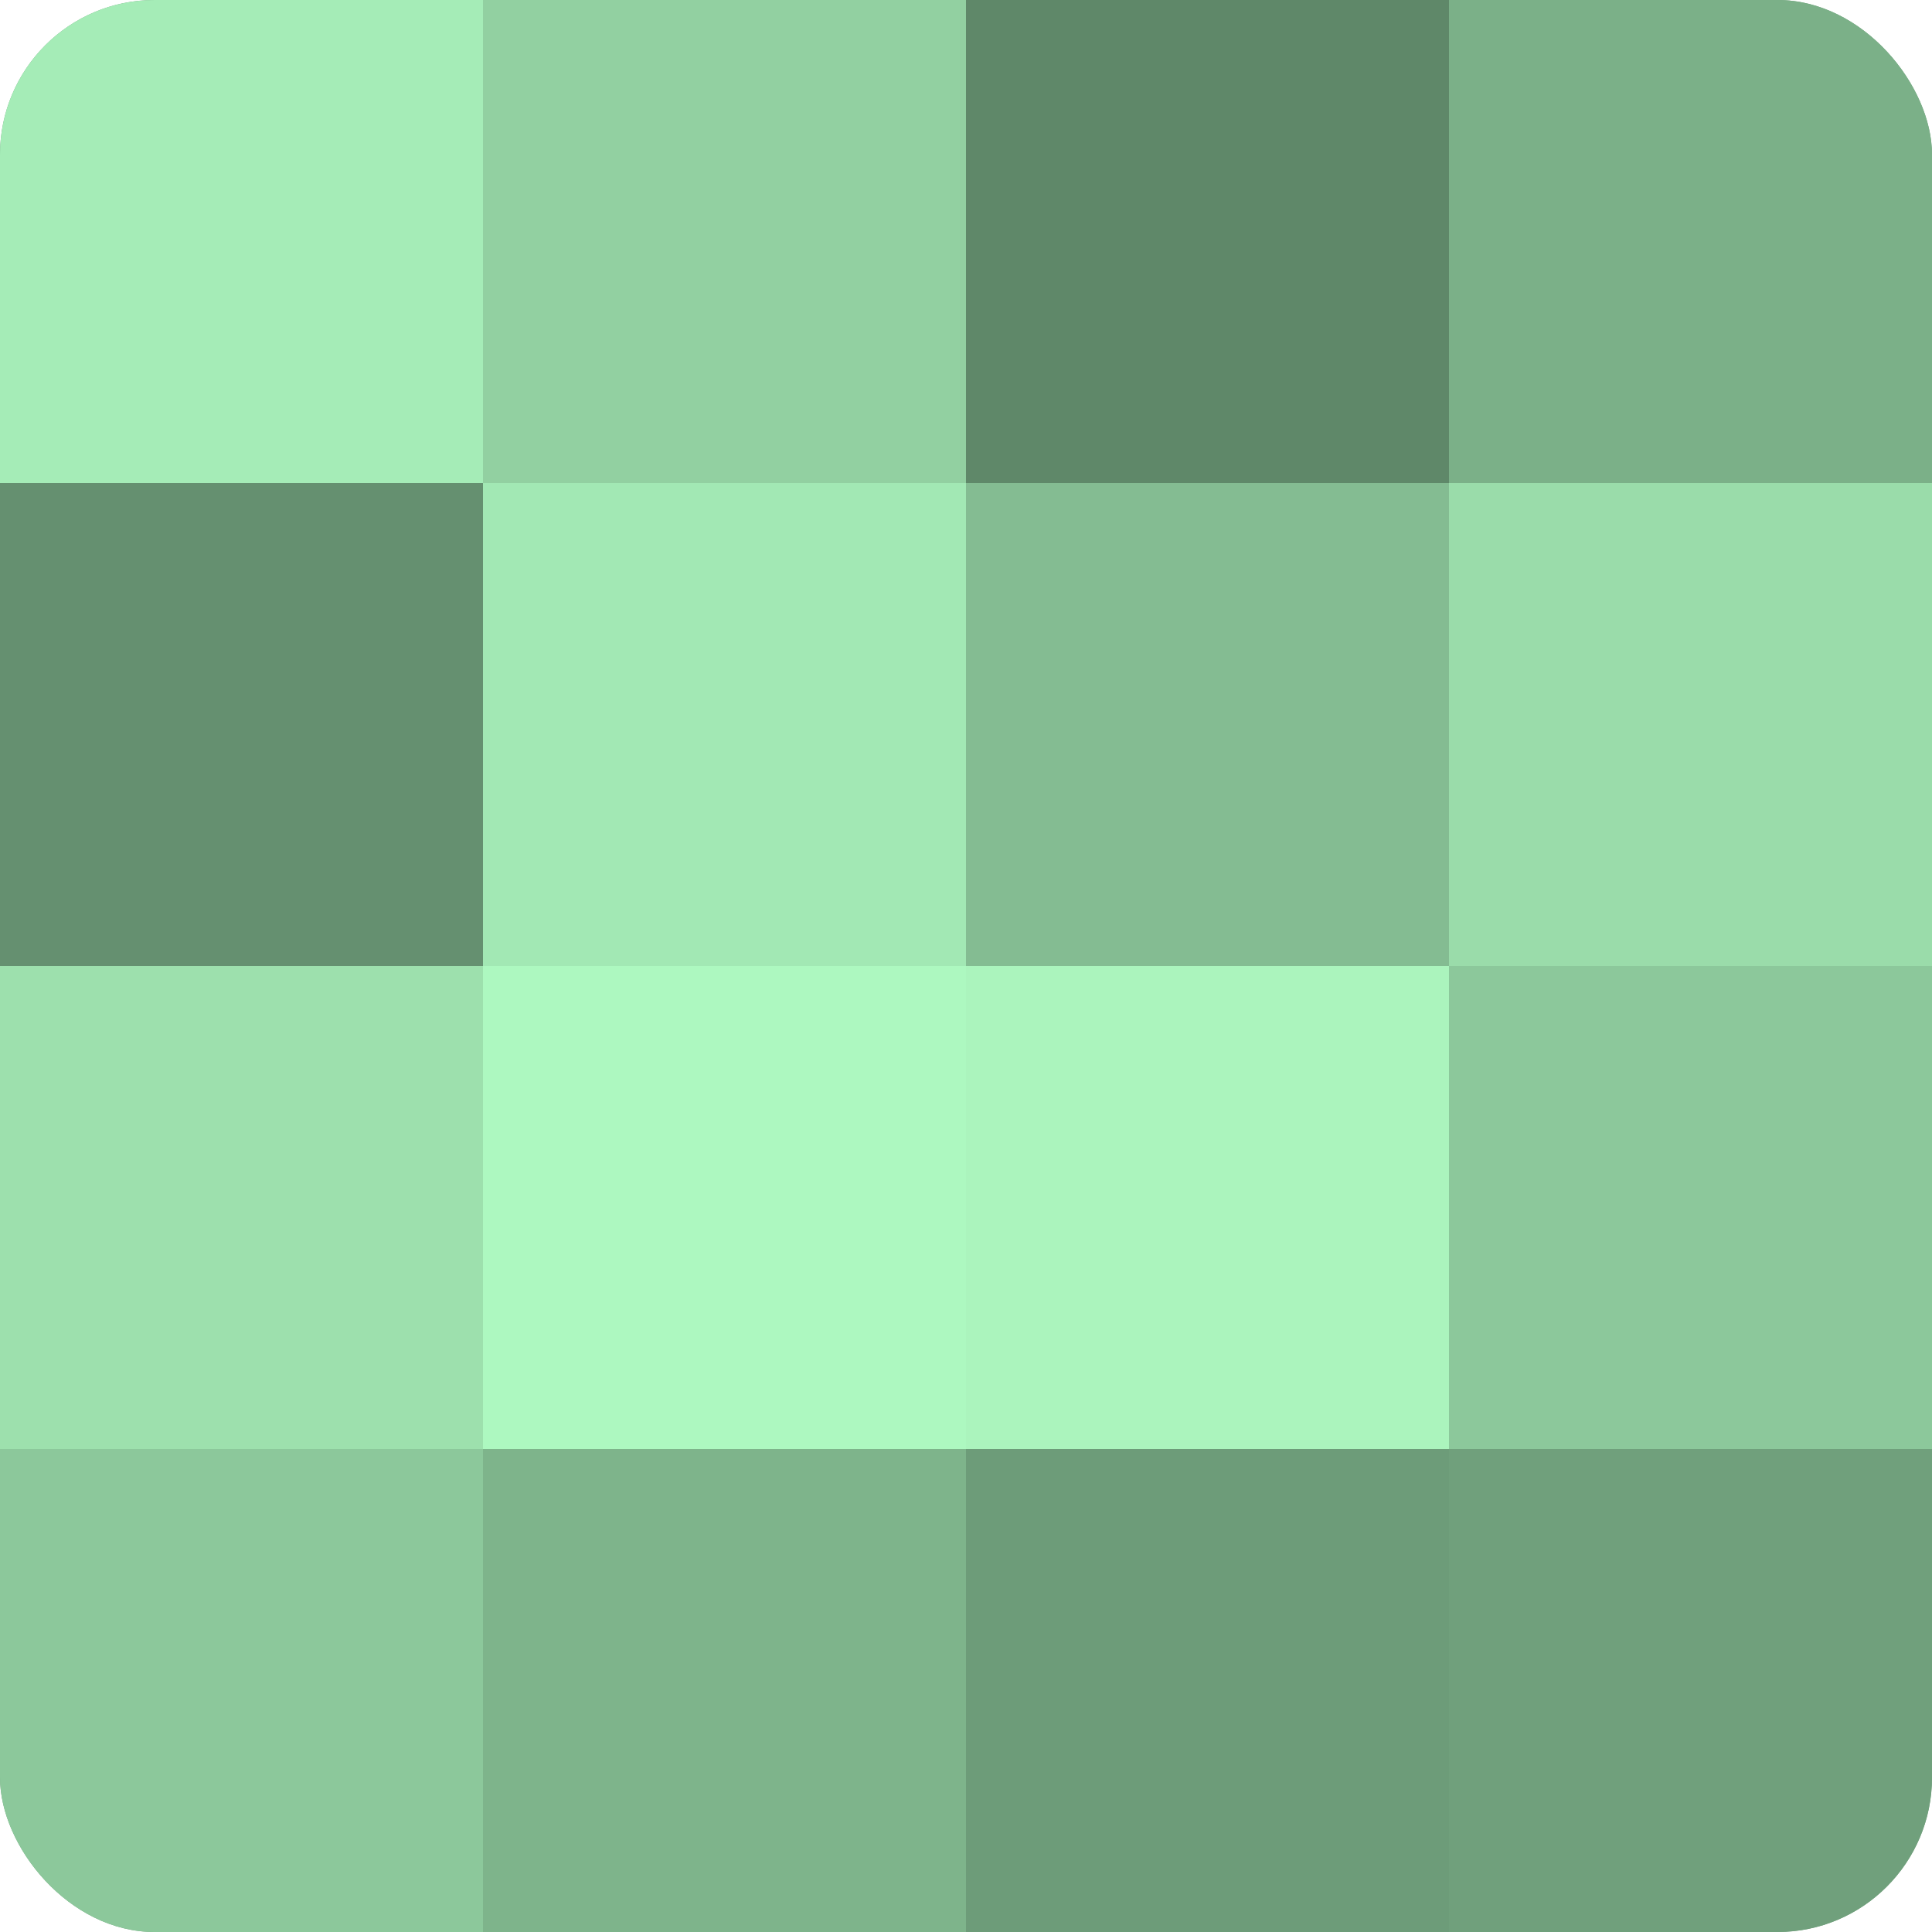
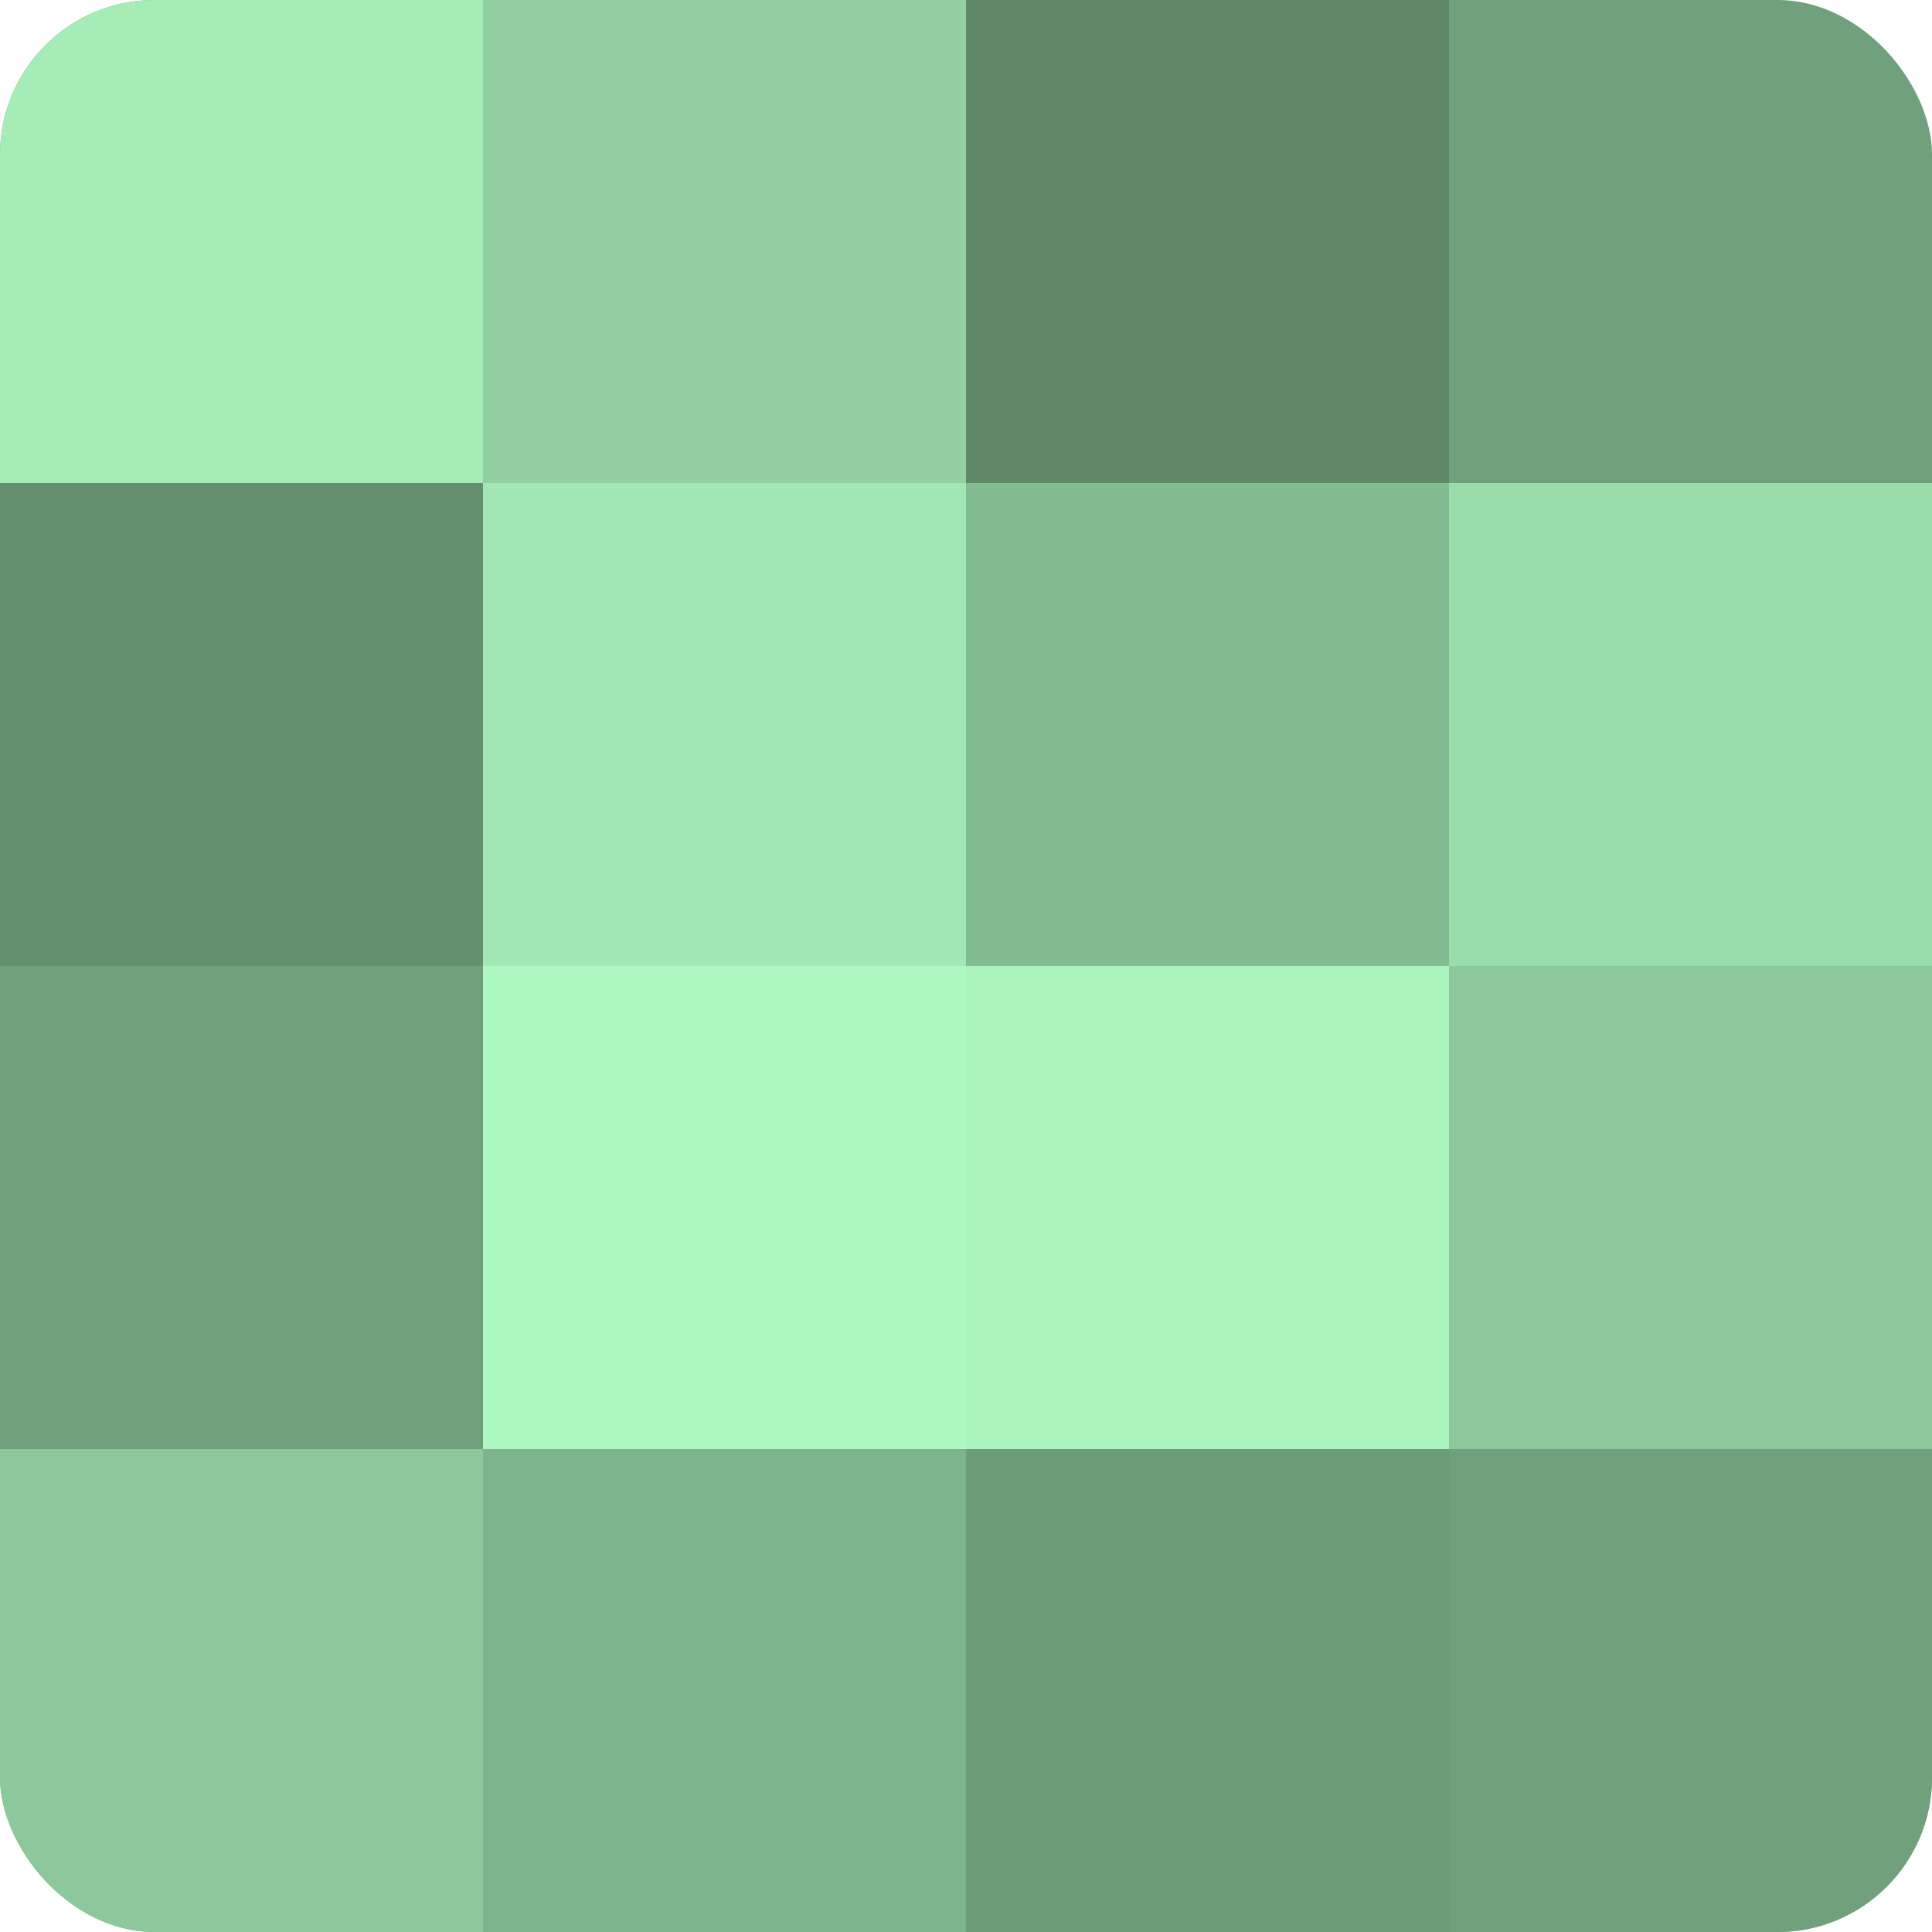
<svg xmlns="http://www.w3.org/2000/svg" width="60" height="60" viewBox="0 0 100 100" preserveAspectRatio="xMidYMid meet">
  <defs>
    <clipPath id="c" width="100" height="100">
      <rect width="100" height="100" rx="8" ry="8" />
    </clipPath>
  </defs>
  <g clip-path="url(#c)">
    <rect width="100" height="100" fill="#70a07c" />
    <rect width="25" height="25" fill="#a5ecb7" />
    <rect y="25" width="25" height="25" fill="#659070" />
-     <rect y="50" width="25" height="25" fill="#9de0ad" />
    <rect y="75" width="25" height="25" fill="#8cc89b" />
    <rect x="25" width="25" height="25" fill="#92d0a1" />
    <rect x="25" y="25" width="25" height="25" fill="#a2e8b4" />
    <rect x="25" y="50" width="25" height="25" fill="#adf8c0" />
    <rect x="25" y="75" width="25" height="25" fill="#7eb48b" />
    <rect x="50" width="25" height="25" fill="#5f8869" />
    <rect x="50" y="25" width="25" height="25" fill="#84bc92" />
    <rect x="50" y="50" width="25" height="25" fill="#abf4bd" />
    <rect x="50" y="75" width="25" height="25" fill="#6d9c79" />
-     <rect x="75" width="25" height="25" fill="#7bb088" />
    <rect x="75" y="25" width="25" height="25" fill="#9adcaa" />
    <rect x="75" y="50" width="25" height="25" fill="#8cc89b" />
    <rect x="75" y="75" width="25" height="25" fill="#70a07c" />
  </g>
</svg>